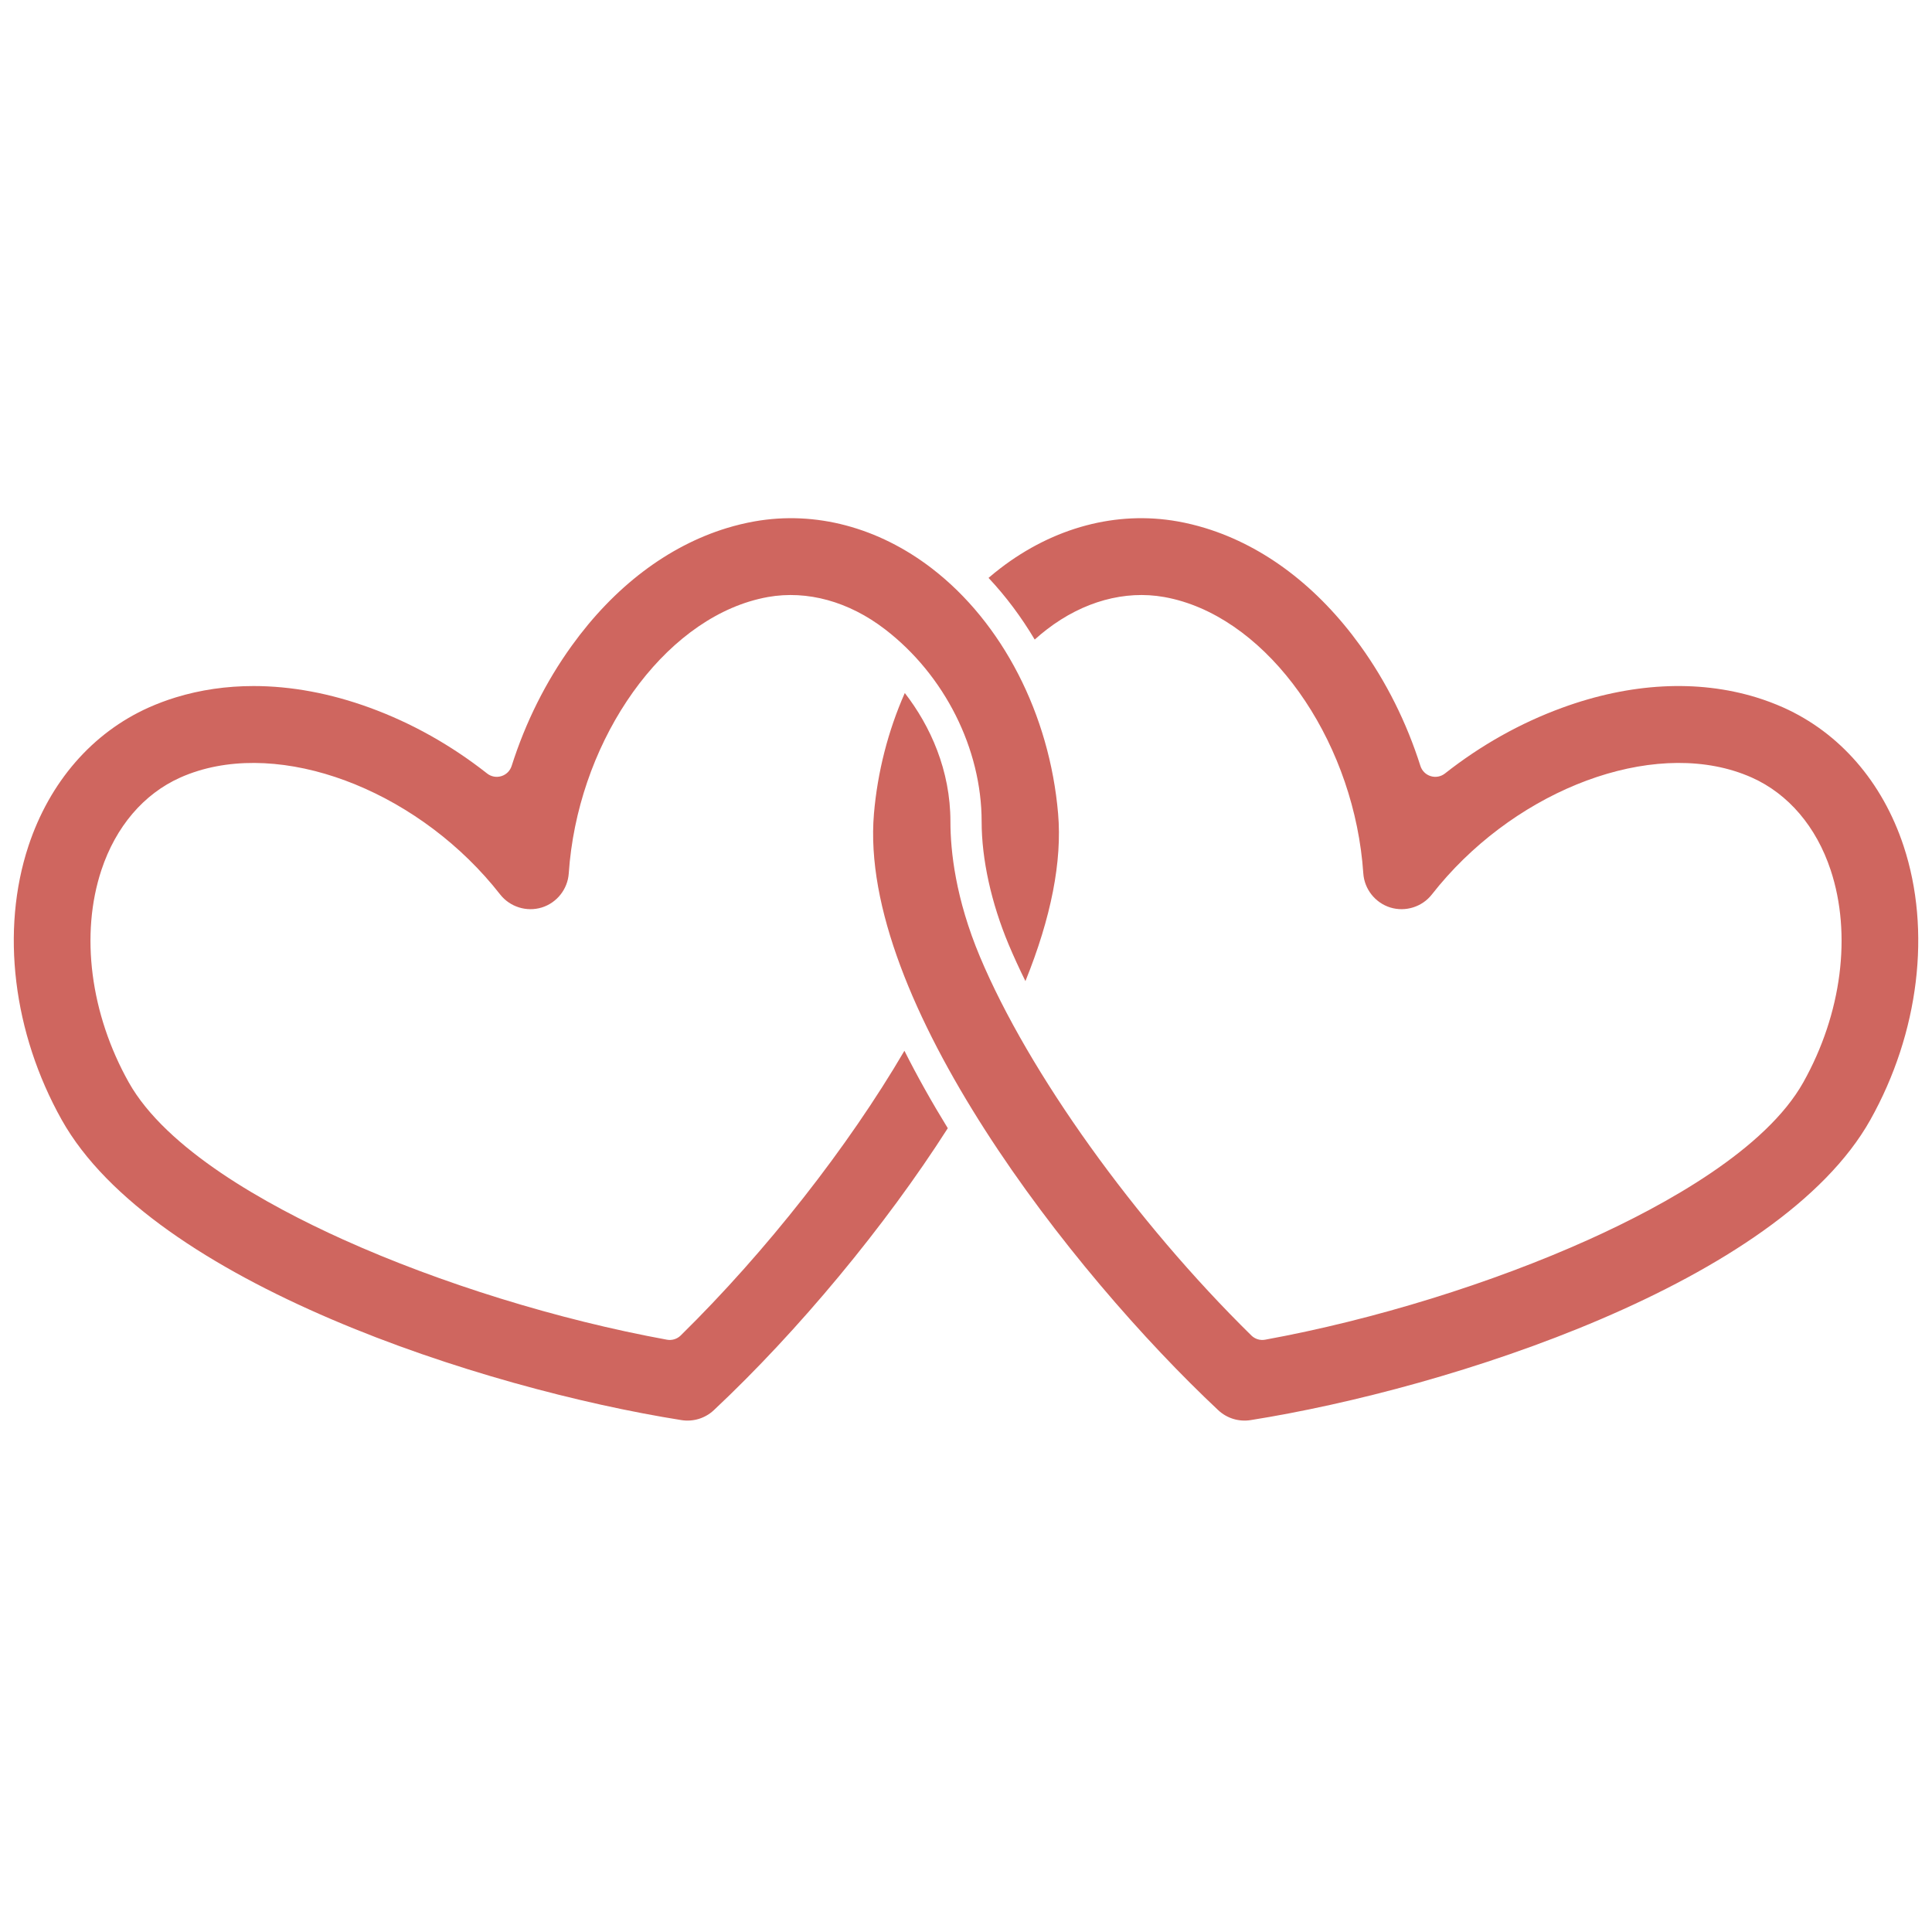
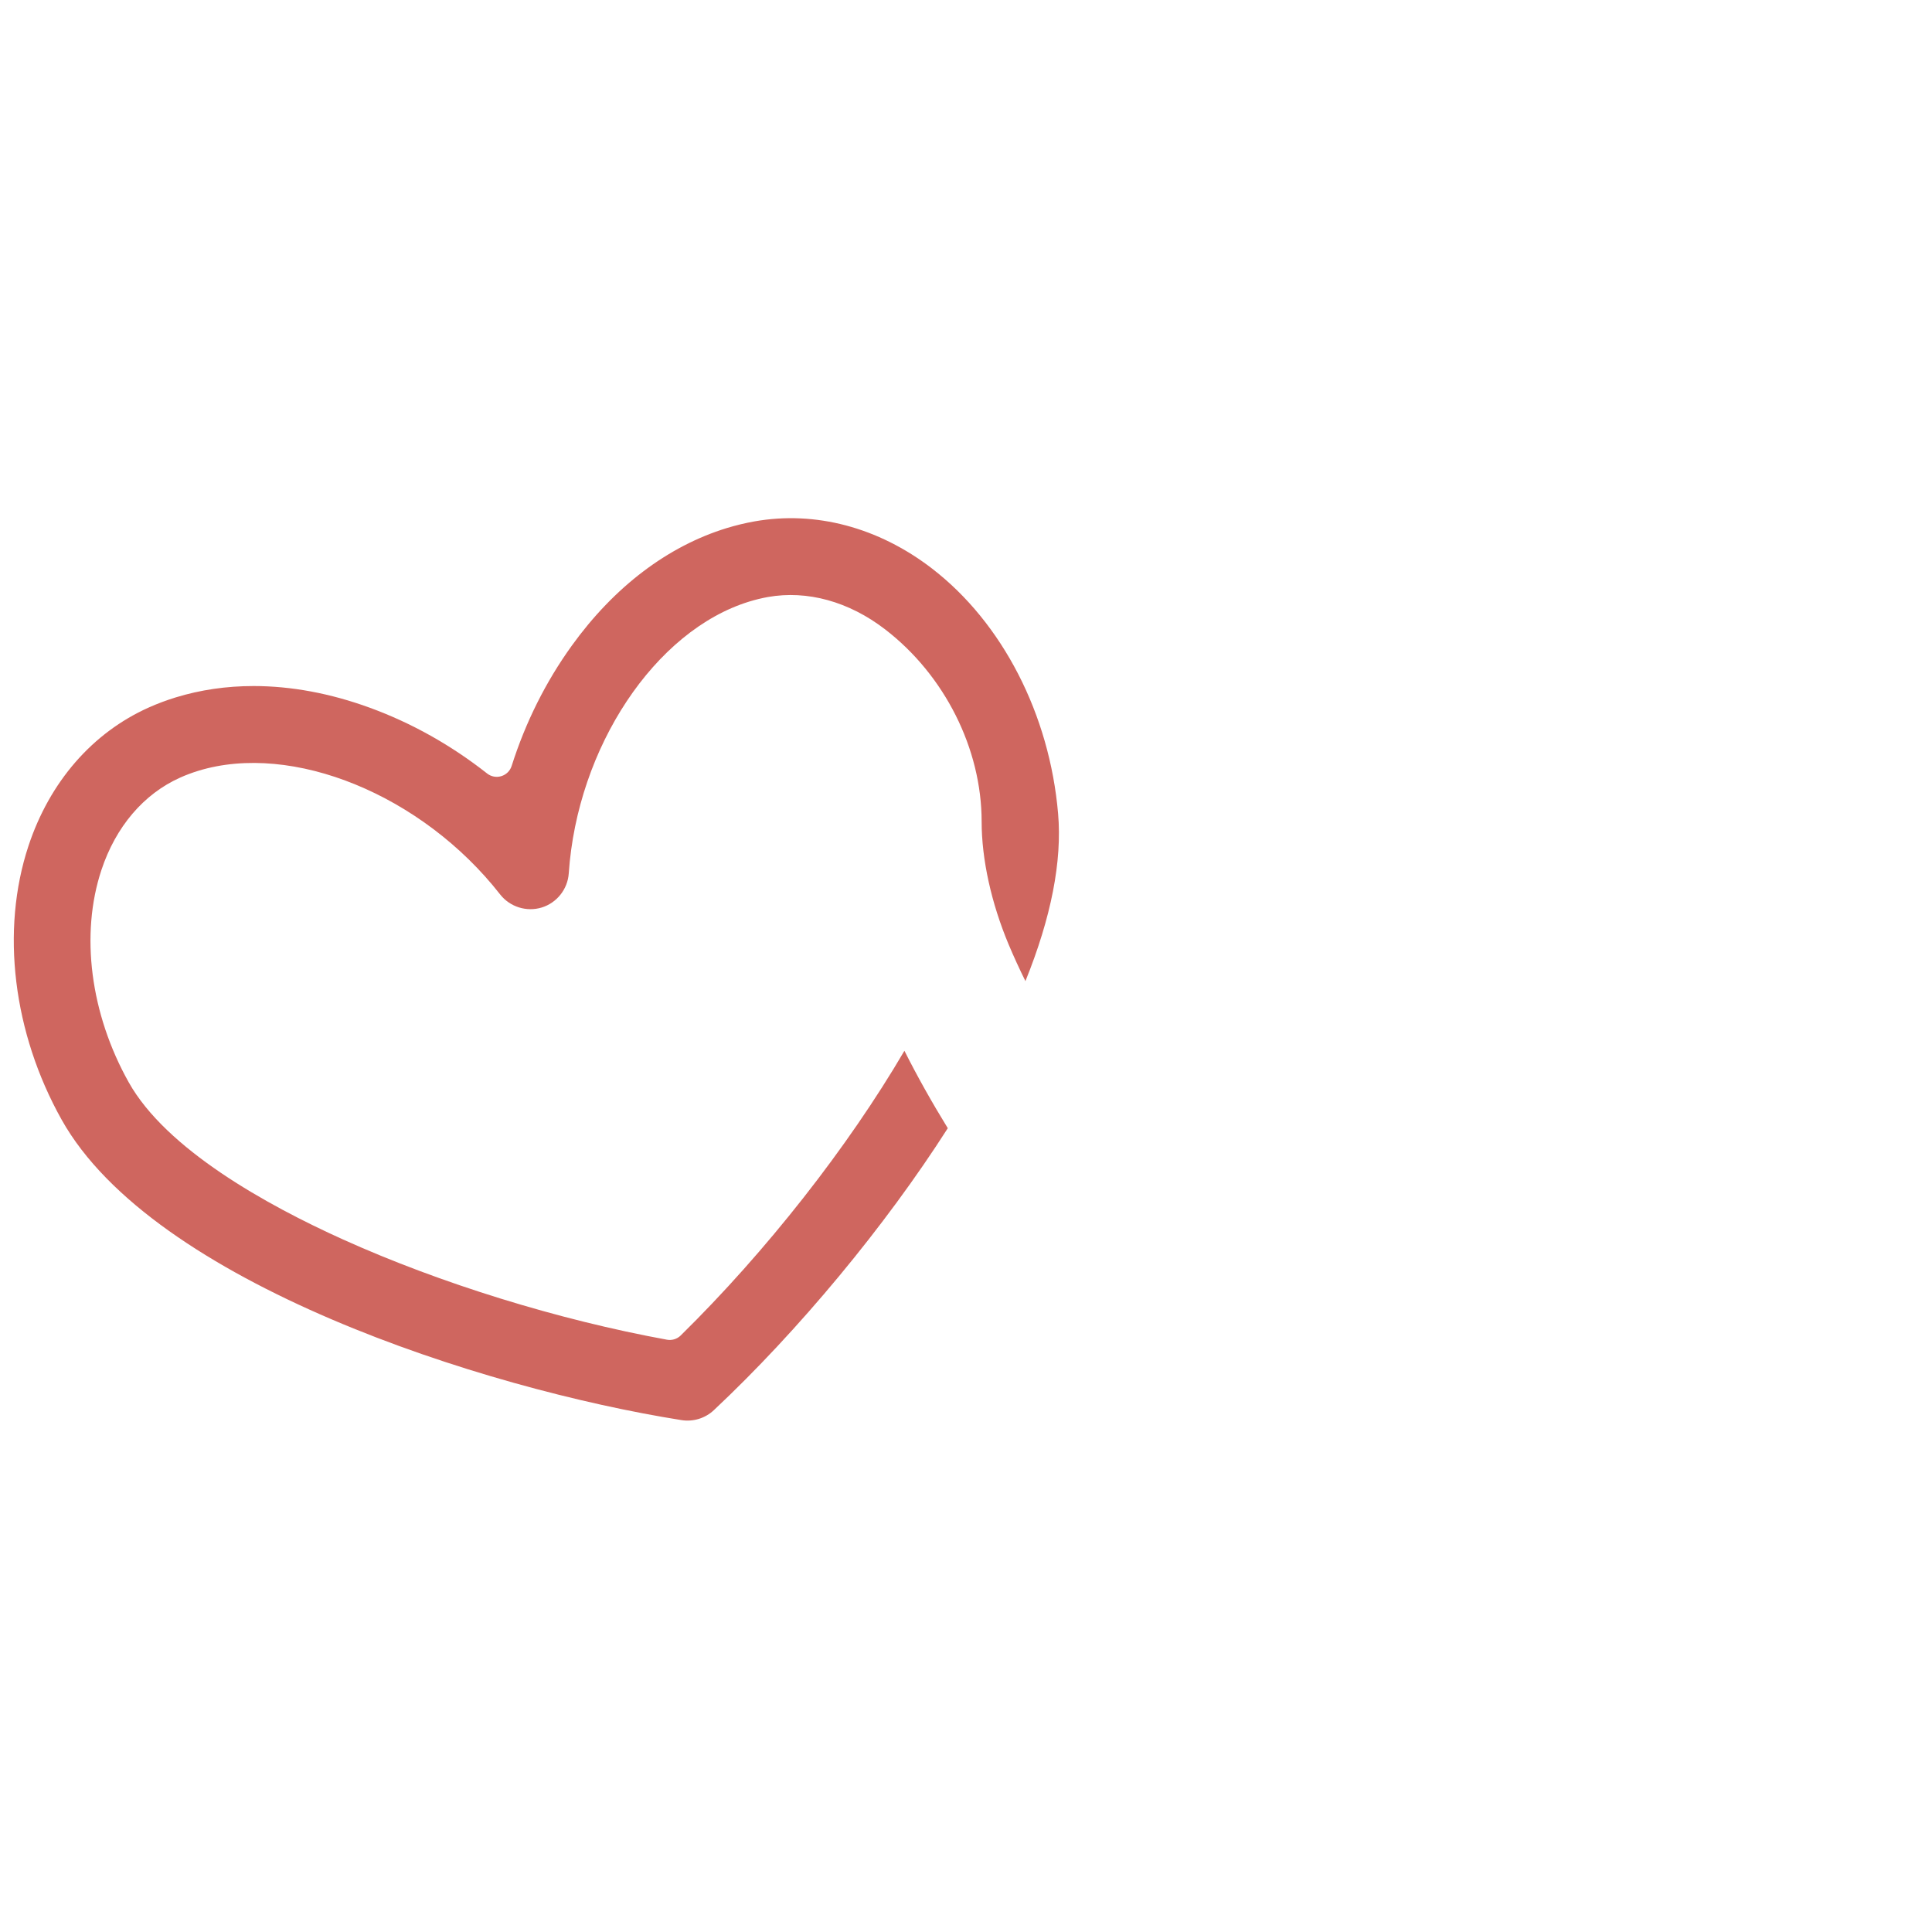
<svg xmlns="http://www.w3.org/2000/svg" width="500" zoomAndPan="magnify" viewBox="0 0 375 375" height="500" preserveAspectRatio="xMidYMid meet" version="1.0">
  <path fill="#cf665f" d="M 132.125 259.215 C 131.422 259.906 130.43 260.211 129.457 260.035 C 108.363 256.184 85.445 249.094 66.582 240.582 C 51.625 233.832 32.266 223.059 24.984 210.074 C 17.531 196.77 15.547 181.367 19.684 168.871 C 22.465 160.469 27.891 154.098 34.965 150.934 C 36.086 150.43 37.27 149.988 38.477 149.617 C 56.789 143.992 81.984 154.309 97.082 173.617 C 98.973 176.031 102.211 177.047 105.145 176.148 C 108.078 175.25 110.188 172.586 110.395 169.527 C 112.051 145.074 127.113 122.387 145.434 116.762 C 146.629 116.395 147.848 116.098 149.055 115.879 C 156.695 114.527 164.762 116.754 171.781 122.145 C 183.348 131.031 190.535 145.332 190.535 159.473 C 190.535 166.789 192.402 175.27 195.789 183.352 C 196.754 185.645 197.84 188.012 199.035 190.434 C 204.035 178.07 206.168 167.164 205.379 157.945 C 203.727 138.648 194.562 120.844 180.863 110.32 C 170.48 102.348 158.262 99.109 146.461 101.199 C 144.641 101.523 142.812 101.965 141.023 102.512 C 129.59 106.027 119.199 113.922 110.973 125.34 C 105.926 132.348 102.004 140.195 99.309 148.672 C 99.008 149.617 98.262 150.359 97.312 150.648 C 96.359 150.945 95.328 150.75 94.547 150.133 C 87.562 144.633 79.906 140.34 71.797 137.375 C 64.121 134.57 56.504 133.16 49.223 133.16 C 43.973 133.16 38.898 133.895 34.102 135.367 C 32.316 135.914 30.562 136.574 28.879 137.324 C 17.934 142.219 9.641 151.762 5.527 164.188 C 0.102 180.59 2.512 200.469 11.98 217.363 C 29.672 248.93 93.621 269.512 132.285 275.645 C 133.402 275.82 134.562 275.738 135.641 275.406 C 136.719 275.074 137.727 274.492 138.551 273.719 C 154.984 258.301 171.855 237.953 183.965 218.984 C 180.906 214.008 178.074 208.977 175.547 203.953 C 164.629 222.613 148.707 242.918 132.125 259.215 Z M 132.125 259.215 " fill-opacity="1" fill-rule="nonzero" />
-   <path fill="#cf665f" d="M 369.48 164.188 C 365.367 151.762 357.074 142.219 346.133 137.324 C 344.449 136.574 342.691 135.914 340.91 135.367 C 329.465 131.852 316.43 132.543 303.215 137.375 C 295.105 140.34 287.449 144.633 280.465 150.133 C 279.684 150.75 278.648 150.941 277.699 150.648 C 276.75 150.359 276.004 149.617 275.703 148.672 C 273.008 140.195 269.086 132.348 264.039 125.34 C 255.812 113.922 245.418 106.027 233.984 102.512 C 232.199 101.965 230.371 101.52 228.551 101.199 C 216.75 99.109 204.531 102.348 194.148 110.32 C 193.383 110.91 192.621 111.527 191.875 112.168 C 195.242 115.754 198.246 119.777 200.836 124.137 C 201.617 123.434 202.414 122.77 203.23 122.145 C 210.25 116.754 218.32 114.527 225.949 115.879 C 227.16 116.094 228.383 116.391 229.578 116.758 C 247.895 122.387 262.961 145.074 264.617 169.527 C 264.824 172.586 266.934 175.246 269.867 176.148 C 272.801 177.047 276.039 176.031 277.926 173.613 C 293.027 154.309 318.223 143.988 336.535 149.617 C 337.742 149.988 338.922 150.43 340.043 150.93 C 347.121 154.098 352.547 160.469 355.328 168.871 C 359.465 181.363 357.48 196.77 350.023 210.074 C 342.746 223.059 323.387 233.832 308.426 240.582 C 289.562 249.09 266.648 256.184 245.555 260.035 C 244.582 260.211 243.59 259.906 242.887 259.215 C 220.305 237.02 199.625 208.16 190.203 185.691 C 185.469 174.406 184.477 165.203 184.477 159.473 C 184.477 149.516 180.59 140.918 175.621 134.512 C 172.379 141.84 170.324 149.852 169.633 157.945 C 166.547 193.996 207.906 246.934 236.461 273.719 C 237.285 274.492 238.289 275.074 239.371 275.406 C 240.449 275.738 241.609 275.82 242.727 275.645 C 281.391 269.512 345.34 248.926 363.031 217.363 C 372.496 200.469 374.91 180.59 369.48 164.188 Z M 369.48 164.188 " fill-opacity="1" fill-rule="nonzero" />
</svg>